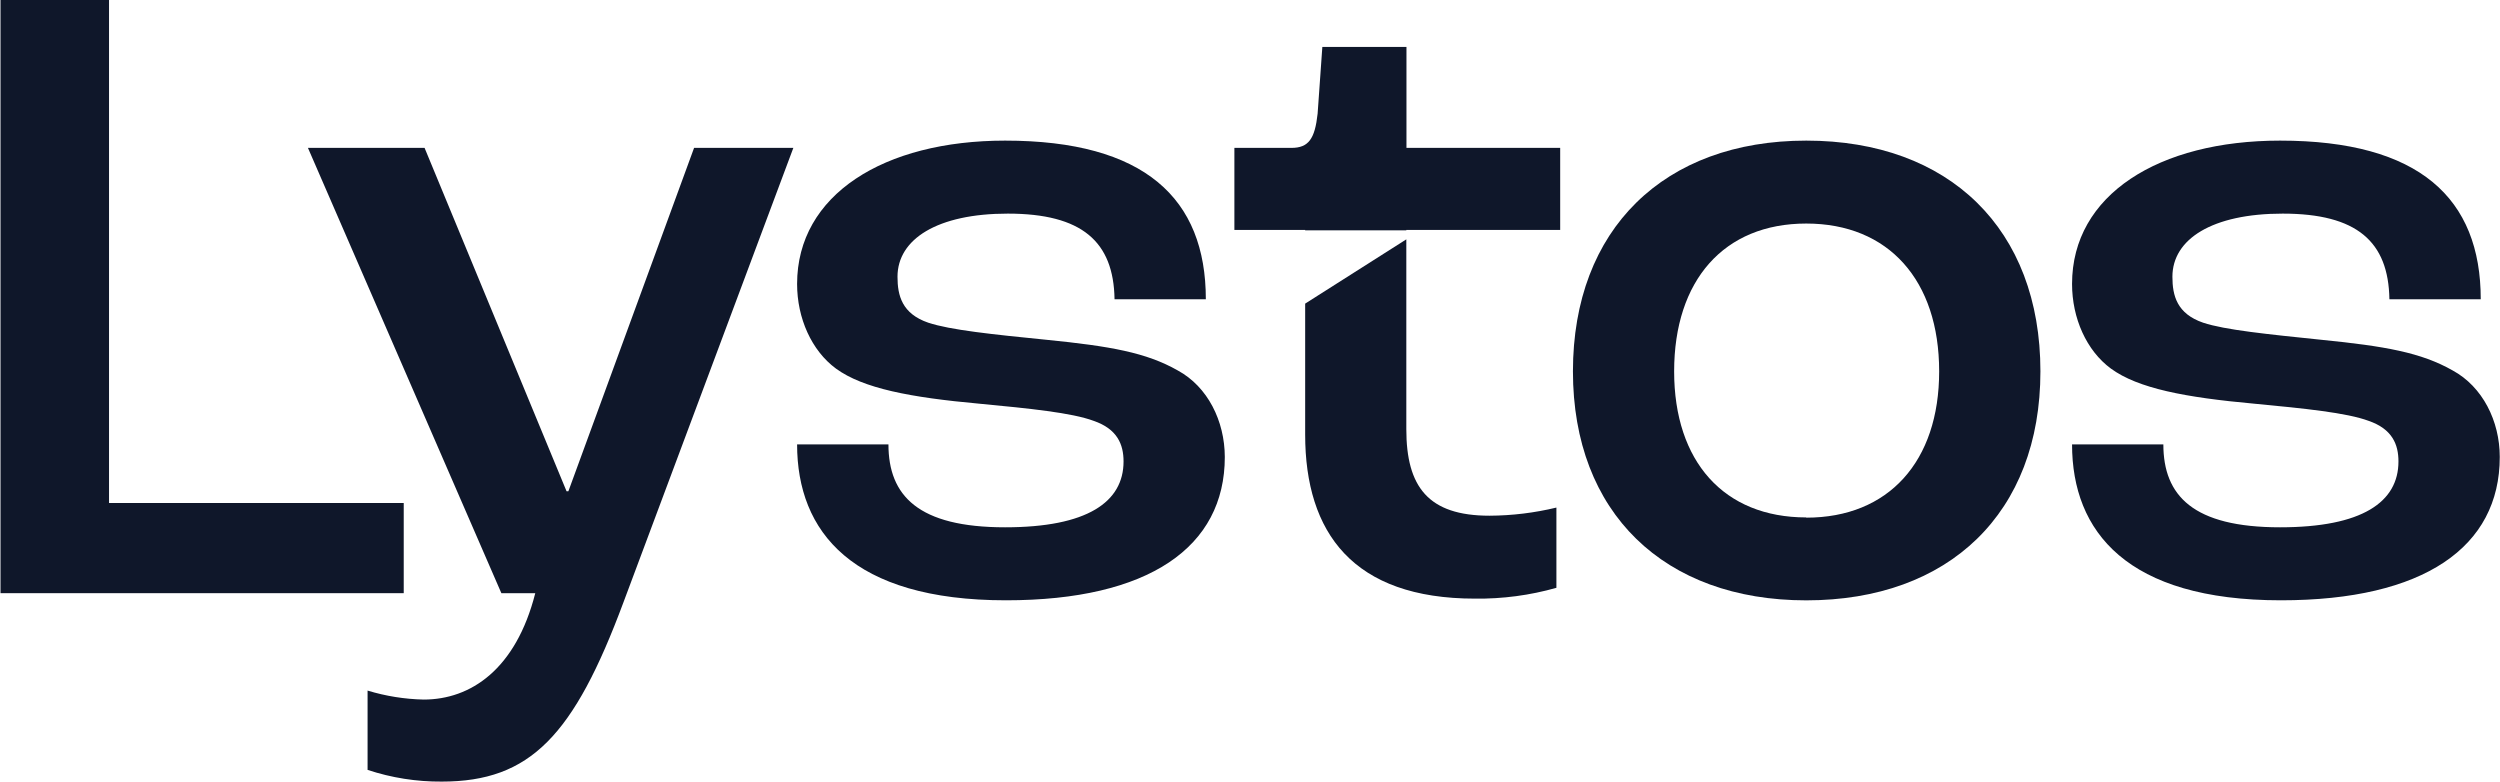
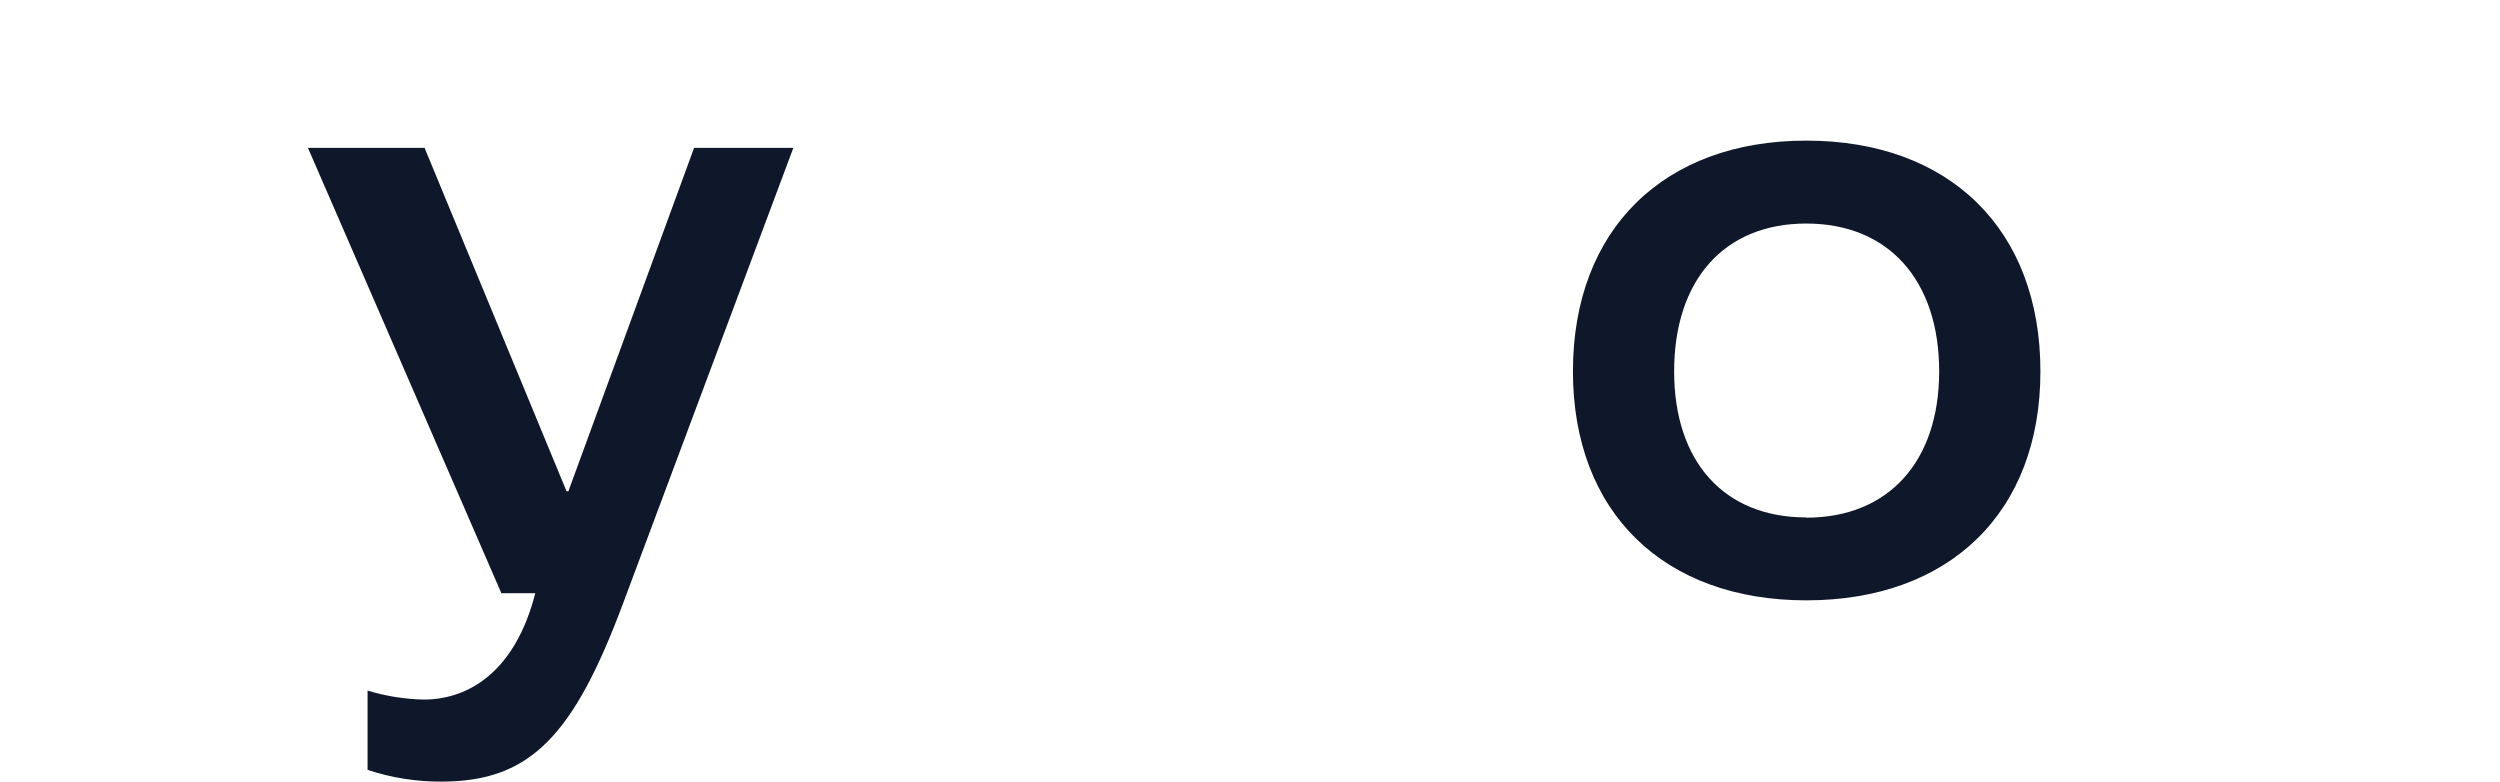
<svg xmlns="http://www.w3.org/2000/svg" width="4652" height="1455" viewBox="0 0 4652 1455" fill="none">
-   <path d="M202.876 935.991L202.876 0L0.945 0L0.945 1103.78L751.251 1103.78L751.251 935.991L202.876 935.991Z" fill="#0F172A" />
  <path d="M1291.54 275.18L1057.65 914.111L1054.23 914.111L790.048 275.18L573.016 275.18L932.981 1103.86L996.018 1103.86C959.934 1245.65 875.825 1301.76 788.292 1301.76C752.921 1300.97 717.825 1295.35 683.99 1285.04L683.99 1432.61C728.487 1447.36 775.114 1454.72 822.006 1454.4C986.887 1454.4 1067.84 1368.89 1160.2 1120.58L1476.26 275.18L1291.54 275.18Z" fill="#0F172A" />
-   <path d="M2191.67 689.398C2132.85 655.876 2065.51 644.147 1947.77 632.332C1846.81 622.266 1767.7 613.951 1727.32 600.472C1678.5 583.755 1670.07 550.146 1670.07 514.961C1670.07 444.941 1744.17 397.502 1875.34 397.502C2013.36 397.502 2072.27 449.492 2073.94 556.885L2243.82 556.885C2243.82 368.97 2129.69 261.664 1870.25 261.664C1644.79 261.664 1483.24 362.318 1483.24 528.352C1483.24 592.158 1510.2 652.462 1555.59 685.897C1606.07 722.745 1693.6 739.549 1823.1 751.278C1915.64 760.03 1994.74 768.083 2035.13 783.137C2079.03 798.279 2090.7 826.899 2090.7 858.671C2090.7 934.117 2023.36 981.205 1870.25 981.205C1708.7 981.205 1653.22 922.476 1653.22 826.899L1483.24 826.899C1483.24 989.608 1585.88 1117.04 1871.92 1117.04C2137.76 1117.04 2279.12 1018.05 2279.12 850.356C2278.94 783.312 2247.25 719.594 2191.67 689.398Z" fill="#0F172A" />
  <path d="M3361.07 261.664C3096.9 261.664 2926.92 426.036 2926.92 691.061C2926.92 954.423 3096.9 1117.13 3361.07 1117.13C3626.92 1117.13 3796.81 954.423 3796.81 691.061C3796.81 426.036 3626.92 261.664 3361.07 261.664ZM3361.07 962.826C3207.87 962.826 3115.24 858.846 3115.24 691.061C3115.24 521.7 3207.78 415.97 3361.07 415.97C3514.37 415.97 3608.4 521.7 3608.4 691.061C3608.4 858.846 3514.19 963.263 3361.07 963.263V962.826Z" fill="#0F172A" />
-   <path d="M4564.02 689.398C4505.11 655.876 4437.86 644.147 4320.03 632.332C4219.16 621.916 4140.14 613.951 4099.58 600.472C4050.85 583.755 4042.42 550.146 4042.42 514.961C4042.42 444.941 4116.43 397.502 4247.69 397.502C4385.7 397.502 4444.53 449.492 4446.2 556.885L4616.17 556.885C4616.17 368.97 4502.03 261.664 4242.68 261.664C4017.14 261.664 3855.68 362.318 3855.68 528.352C3855.68 592.158 3882.55 652.462 3928.02 685.897C3978.51 722.745 4065.95 739.549 4195.54 751.278C4288.08 760.03 4367.18 768.083 4407.57 783.137C4451.46 798.279 4463.05 826.899 4463.05 858.671C4463.05 934.117 4395.8 981.205 4242.68 981.205C4081.14 981.205 4025.57 922.476 4025.57 826.899L3855.68 826.899C3855.68 989.608 3958.31 1117.04 4244.35 1117.04C4510.2 1117.04 4651.55 1018.05 4651.55 850.356C4651.55 783.312 4619.51 719.594 4564.02 689.398Z" fill="#0F172A" />
-   <path d="M2616.88 798.583C2616.88 905.888 2657.53 959.628 2771.67 959.628C2813.61 959.421 2855.4 954.34 2896.16 944.486L2896.16 1093.8C2846.92 1107.78 2795.91 1114.56 2744.71 1113.93C2517.85 1113.93 2428.65 991.487 2428.65 808.647L2428.65 564.977L2616.88 445.386L2616.88 798.583ZM2617.15 87.356L2617.15 275.184L2903.19 275.184L2903.19 427.827L2616.88 427.827V428.568L2428.65 428.568V427.827L2296.95 427.827L2296.95 275.184L2403.01 275.184C2434.97 275.184 2446.73 258.467 2451.83 211.466L2460.61 87.356L2617.15 87.356Z" fill="#0F172A" />
</svg>